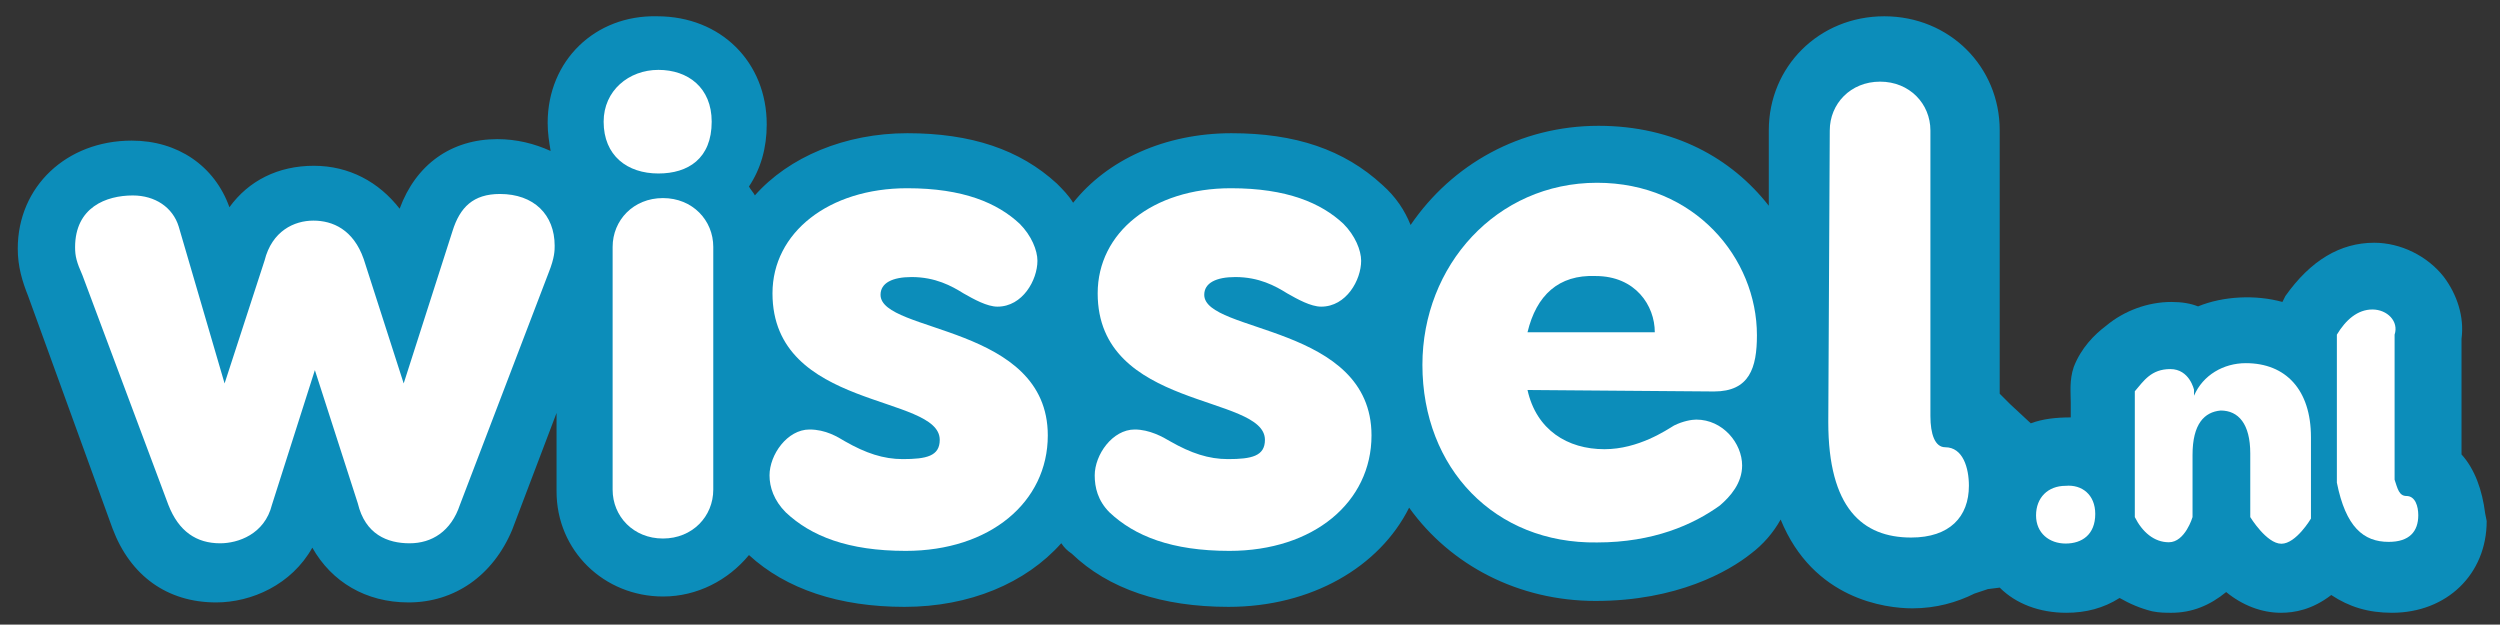
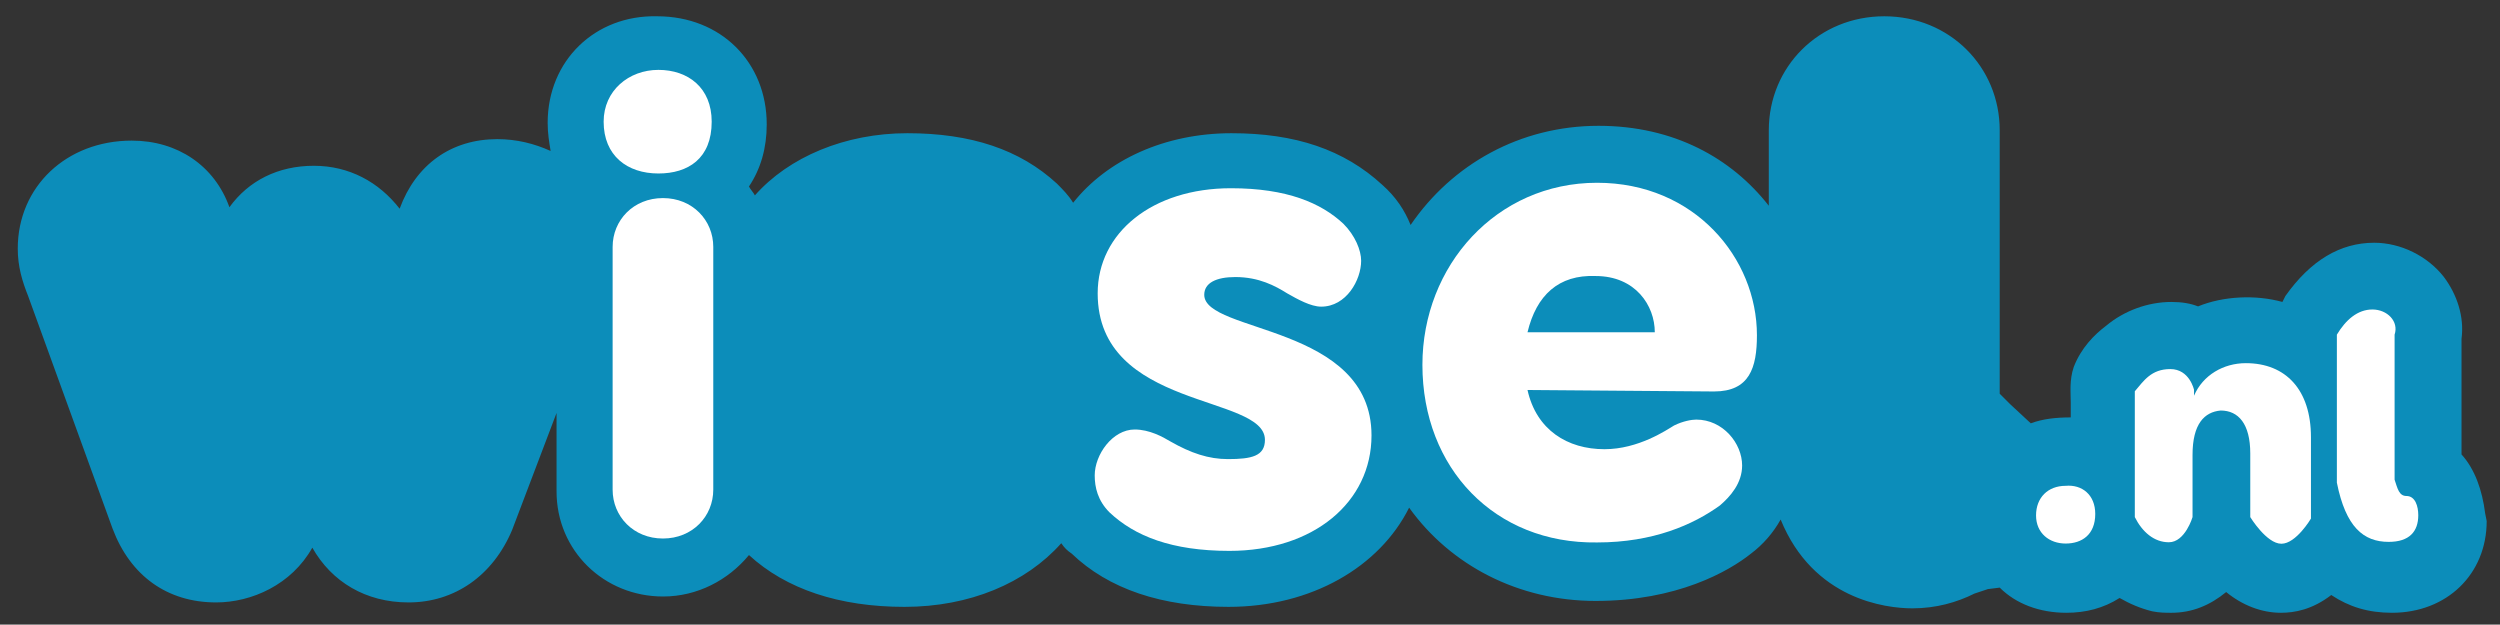
<svg xmlns="http://www.w3.org/2000/svg" version="1.1" id="Layer_1" x="0px" y="0px" viewBox="0 0 168.9 42.2" style="enable-background:new 0 0 168.9 42.2;" xml:space="preserve">
  <rect x="0" y="0" width="168.9" height="42.2" fill="#333333" stroke="none" />
  <style type="text/css">
	.st0{fill:#0C8DBA;}
	.st1{fill-rule:evenodd;clip-rule:evenodd;fill:#FFFFFF;}
</style>
  <g>
    <path class="st0" d="M167.9,34.7c-0.2-1.6-0.7-3-1.6-4v-7.8c0.2-1.5-0.3-3-1.2-4.2c-1.1-1.4-2.9-2.3-4.7-2.3c-2.3,0-4.3,1.2-6,3.6   l-0.2,0.4c-1.8-0.5-4-0.4-5.7,0.3c-0.5-0.2-1.1-0.3-1.8-0.3c-1.6,0-3.2,0.6-4.4,1.6c-0.8,0.6-1.7,1.5-2.2,2.8   c-0.3,0.9-0.2,1.7-0.2,2.4l0,1c-1,0-1.9,0.1-2.7,0.4h0l-1.4-1.3c-0.2-0.2-0.5-0.5-0.7-0.7V8.8c0-4.3-3.4-7.7-7.8-7.7   c-4.4,0-7.8,3.4-7.8,7.7v5.1c-2.5-3.2-6.4-5.4-11.5-5.4c-5.3,0-9.9,2.6-12.7,6.7c-0.4-1-1-1.9-1.9-2.7C90.8,10.1,87.5,9,83.2,9   c-4.5,0-8.4,1.8-10.7,4.7c-0.3-0.5-0.7-0.9-1.1-1.3c-2.5-2.3-5.8-3.4-10.1-3.4c-4.2,0-8,1.6-10.3,4.2c-0.1-0.2-0.3-0.4-0.4-0.6   c0.8-1.2,1.2-2.6,1.2-4.2c0-4.2-3.1-7.3-7.4-7.3C40.2,1,37,4.1,37,8.3c0,0.7,0.1,1.3,0.2,1.9c-1.1-0.5-2.3-0.8-3.6-0.8   c-3.1,0-5.5,1.7-6.6,4.7c-1.4-1.8-3.4-2.9-5.8-2.9c-2.4,0-4.4,1-5.7,2.8c-1-2.8-3.5-4.5-6.6-4.5c-4.4,0-7.7,3.1-7.7,7.3   C1.2,18,1.5,19,1.9,20l5.7,15.7c1.2,3.2,3.7,5,7,5c2.4,0,5.1-1.2,6.5-3.7c1.3,2.3,3.6,3.7,6.5,3.7c3.1,0,5.7-1.8,7-4.9l3-7.9v5.3   c0,4,3.2,7.1,7.2,7.1c2.3,0,4.4-1.1,5.8-2.8c2.5,2.3,6.1,3.5,10.5,3.5c4.4,0,8.2-1.6,10.6-4.3c0.2,0.3,0.4,0.5,0.7,0.7   c2.5,2.4,6.1,3.6,10.6,3.6c5.6,0,10.2-2.7,12.2-6.7c2.8,3.9,7.4,6.3,12.6,6.3c5.5,0,9-2,10.5-3.2c0.8-0.6,1.5-1.4,2-2.3   c2.2,5.4,7.1,6,8.9,6c1.6,0,3-0.4,4.2-1l0.9-0.3l0.8-0.1c1.1,1.1,2.7,1.7,4.5,1.7c1.3,0,2.5-0.3,3.6-1c0.7,0.4,1.4,0.7,2.2,0.9   c0.5,0.1,0.9,0.1,1.3,0.1c1.4,0,2.6-0.5,3.7-1.4c1.1,0.9,2.4,1.4,3.7,1.4c0.9,0,2.1-0.2,3.4-1.2c1.2,0.8,2.5,1.2,4.1,1.2   c3.7,0,6.4-2.6,6.4-6.2L167.9,34.7z" />
    <g>
      <desc>Created with Sketch.</desc>
      <g id="Page-1_6_">
        <g id="Group_6_" transform="translate(0, -1)">
          <g id="g3456_6_" transform="translate(81, 17.5) scale(1, -1) translate(-81, -17.5) ">
            <g id="g3462_6_" transform="translate(0.173, 1.295)">
-               <path id="path3464_6_" class="st1" d="M30.4,17.1c0.5,1.6,1.4,2.5,3.2,2.5c2.3,0,3.7-1.4,3.7-3.5c0-0.3,0-0.8-0.4-1.8l-6-15.7        C30.3-3.2,29-4,27.5-4C26-4,24.5-3.4,24-1.3l-2.9,9l-2.9-9.1c-0.5-2-2.3-2.6-3.5-2.6c-1.6,0-2.8,0.8-3.5,2.6L5.4,14.1        C5,15,4.9,15.4,4.9,16c0,2.7,2.1,3.5,3.9,3.5c1.5,0,2.7-0.8,3.1-2.1L15,6.8l2.7,8.3c0.5,2,2,2.7,3.3,2.7s2.7-0.6,3.4-2.6        l2.7-8.4L30.4,17.1L30.4,17.1z" />
-             </g>
+               </g>
            <g id="g3466_6_" transform="translate(48.089, 0.683)">
-               <path id="path3468_6_" class="st1" d="M13.2,20.6c3.8,0,6.1-1,7.6-2.4c0.8-0.8,1.2-1.8,1.2-2.5c0-1.3-1-3.1-2.7-3.1        c-0.7,0-1.6,0.5-2.3,0.9c-0.8,0.5-1.9,1.1-3.5,1.1c-1.3,0-2.1-0.4-2.1-1.2c0-2.6,11.3-2,11.3-9.5c0-4.5-3.9-7.8-9.6-7.8        c-3.9,0-6.4,1-8.1,2.6C4.2-0.5,3.9,0.4,3.9,1.2c0,1.4,1.2,3.1,2.7,3.1c1.1,0,1.9-0.5,2.4-0.8c1.4-0.8,2.6-1.2,3.9-1.2        c1.6,0,2.5,0.2,2.5,1.3c0,3.1-11.3,2-11.3,9.9C4.1,17.6,7.9,20.6,13.2,20.6" />
-             </g>
+               </g>
            <g id="g3470_6_" transform="translate(70.459, 0.683)">
              <path id="path3472_6_" class="st1" d="M12.7,20.6c3.8,0,6.1-1,7.6-2.4c0.8-0.8,1.2-1.8,1.2-2.5c0-1.3-1-3.1-2.7-3.1        c-0.7,0-1.6,0.5-2.3,0.9c-0.8,0.5-1.9,1.1-3.5,1.1c-1.3,0-2.1-0.4-2.1-1.2c0-2.6,11.3-2,11.3-9.5c0-4.5-3.9-7.8-9.6-7.8        c-3.9,0-6.4,1-8.1,2.6C3.7-0.5,3.5,0.4,3.5,1.2c0,1.4,1.2,3.1,2.7,3.1c1,0,1.9-0.5,2.4-0.8c1.4-0.8,2.6-1.2,3.9-1.2        c1.6,0,2.5,0.2,2.5,1.3c0,3.1-11.3,2-11.3,9.9C3.7,17.6,7.4,20.6,12.7,20.6" />
            </g>
            <g id="g3474_6_" transform="translate(93.098, 0.652)">
              <path id="path3476_6_" class="st1" d="M10.1,10.9h8.6c0,1.8-1.3,3.8-4,3.8C12.2,14.8,10.7,13.4,10.1,10.9L10.1,10.9z M10.1,7        c0.6-2.7,2.7-4,5.2-4c2.3,0,4.2,1.3,4.7,1.6c0.6,0.3,1.2,0.4,1.5,0.4c1.8,0,3.1-1.6,3.1-3.1c0-1.2-0.8-2.1-1.5-2.7        c-1.8-1.3-4.5-2.5-8.3-2.5C7.9-3.4,3,1.7,3,8.7C3,15.4,8,21,14.8,21c6.6,0,10.8-5.1,10.8-10.3c0-2.2-0.5-3.8-2.9-3.8L10.1,7        L10.1,7z" />
            </g>
            <g id="g3478_6_" transform="translate(121.119, 1.284)">
-               <path id="path3480_6_" class="st1" d="M2.5,23.9c0,1.8,1.4,3.3,3.4,3.3s3.4-1.5,3.4-3.3V4.6c0-1.2,0.3-2.1,1-2.1        c1.2,0,1.6-1.4,1.6-2.6c0-2.1-1.3-3.5-3.9-3.5c-3.3,0-5.6,2-5.6,7.8L2.5,23.9L2.5,23.9z" />
-             </g>
+               </g>
            <g id="g3482_6_" transform="translate(135.355, 1.278)">
              <path id="path3484_6_" class="st1" d="M6.2-2c0-1.4-0.9-2-2-2s-2,0.7-2,1.9s0.8,2,2,2C5.3,0,6.2-0.7,6.2-2" />
            </g>
            <g id="g3486_6_" transform="translate(142.928, 1.265)">
              <path id="path3488_6_" class="st1" d="M1.3,6.3C1.9,7,2.4,7.8,3.7,7.8s1.6-1.4,1.6-1.4V6c0.6,1.4,2,2.2,3.5,2.2        c2.7,0,4.4-1.8,4.4-5v-5.5c0,0-1-1.7-2-1.7S9.1-2.2,9.1-2.2v4.3c0,2-0.8,2.9-2,2.9C6,4.9,5.2,4.1,5.2,2v-4.2        c0,0-0.5-1.7-1.6-1.7c-1,0-1.8,0.7-2.3,1.7L1.3,6.3L1.3,6.3z" />
            </g>
            <g id="g3490_6_" transform="translate(156.979, 1.291)">
              <path id="path3492_6_" class="st1" d="M0.9,10.1c0.6,1,1.4,1.7,2.4,1.7s1.8-0.8,1.5-1.7V0.3C5-0.3,5.1-0.8,5.6-0.8        c0.6,0,0.8-0.7,0.8-1.3c0-1.1-0.6-1.8-2-1.8c-1.7,0-2.9,1-3.5,4L0.9,10.1L0.9,10.1z" />
            </g>
            <g id="g3494_6_" transform="translate(36.782, 26.779)">
              <path id="path3496_6_" class="st1" d="M7.7-4.5c2,0,3.6,1,3.6,3.5c0,2.3-1.6,3.5-3.6,3.5S4,1.1,4-1C4-3.3,5.6-4.5,7.7-4.5" />
            </g>
            <g id="g3498_6_" transform="translate(36.589, 1.218)">
              <path id="path3500_6_" class="st1" d="M11.6,16.1c0,1.8-1.4,3.3-3.4,3.3s-3.4-1.5-3.4-3.3v-4.4V4.1v-4.4        c0-1.8,1.4-3.3,3.4-3.3s3.4,1.5,3.4,3.3v11.5l0,0V16.1L11.6,16.1z" />
            </g>
          </g>
        </g>
      </g>
    </g>
  </g>
</svg>